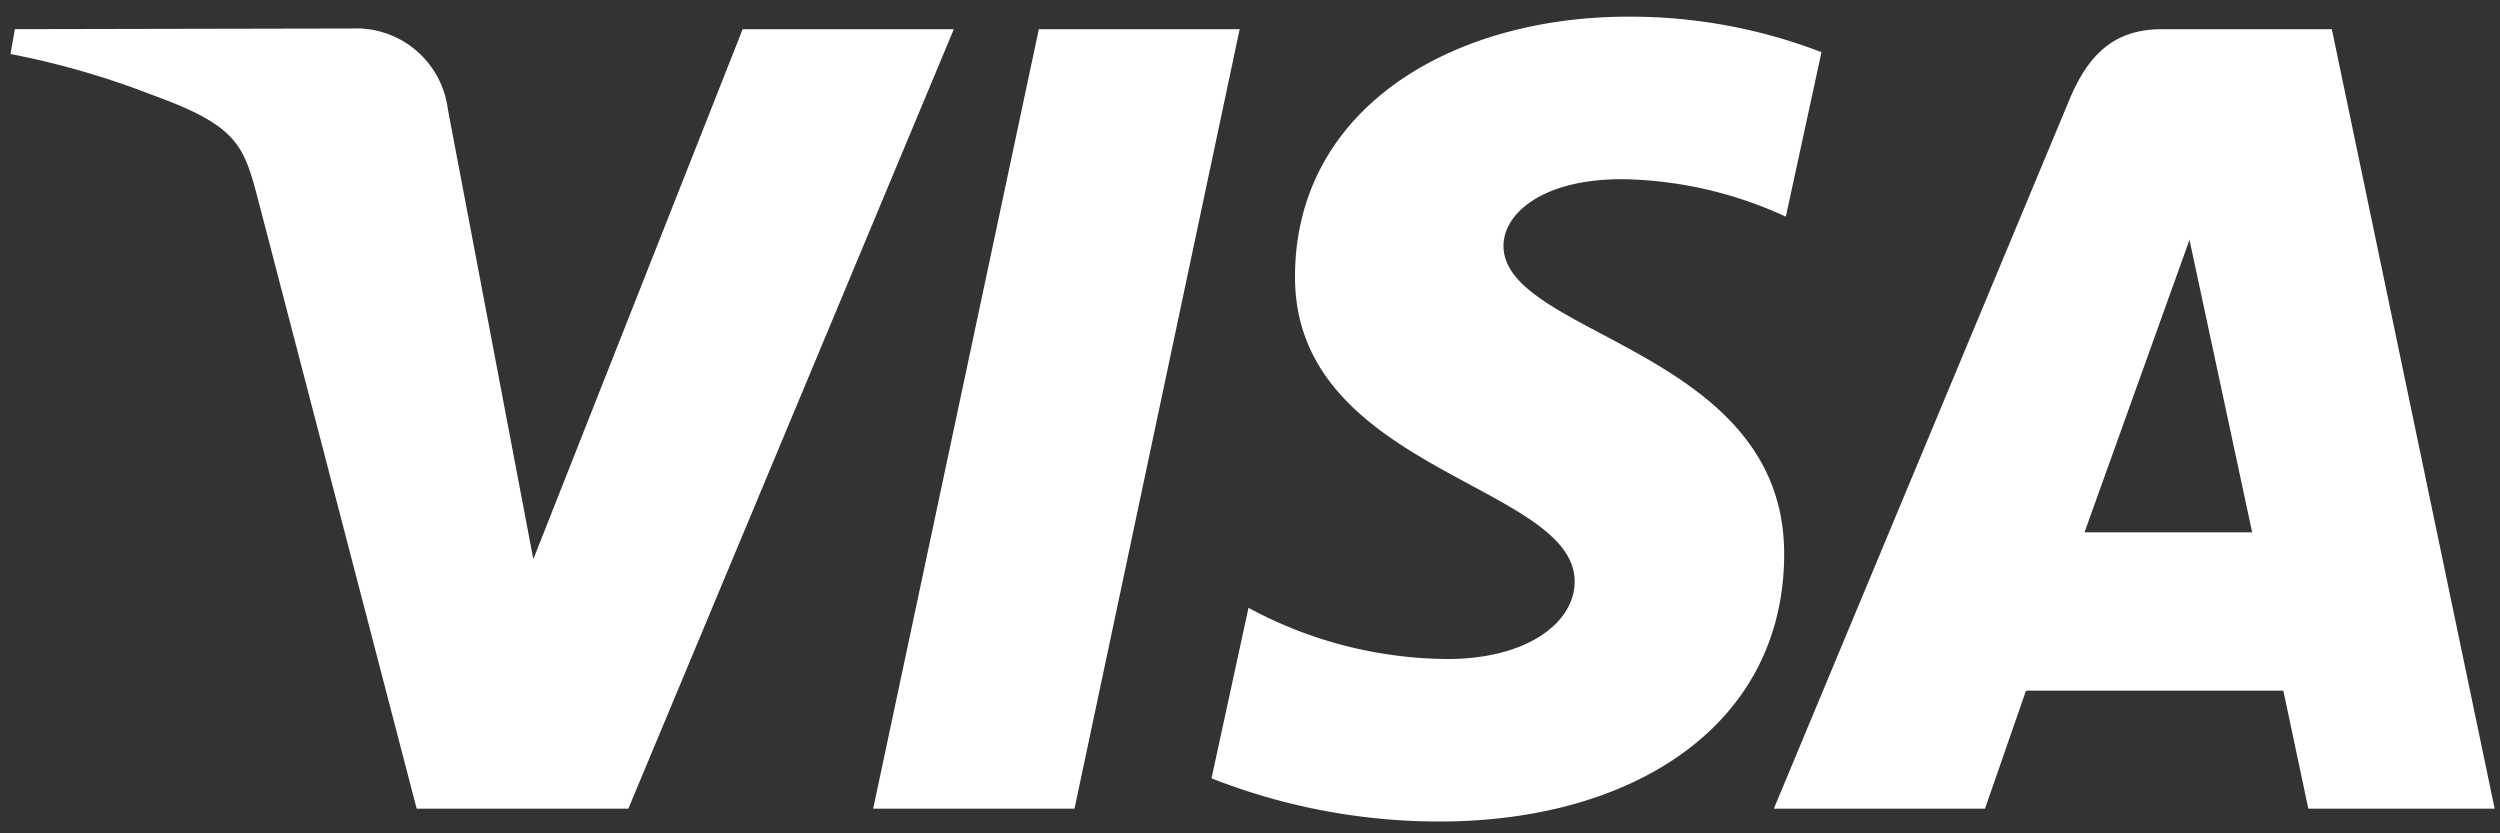
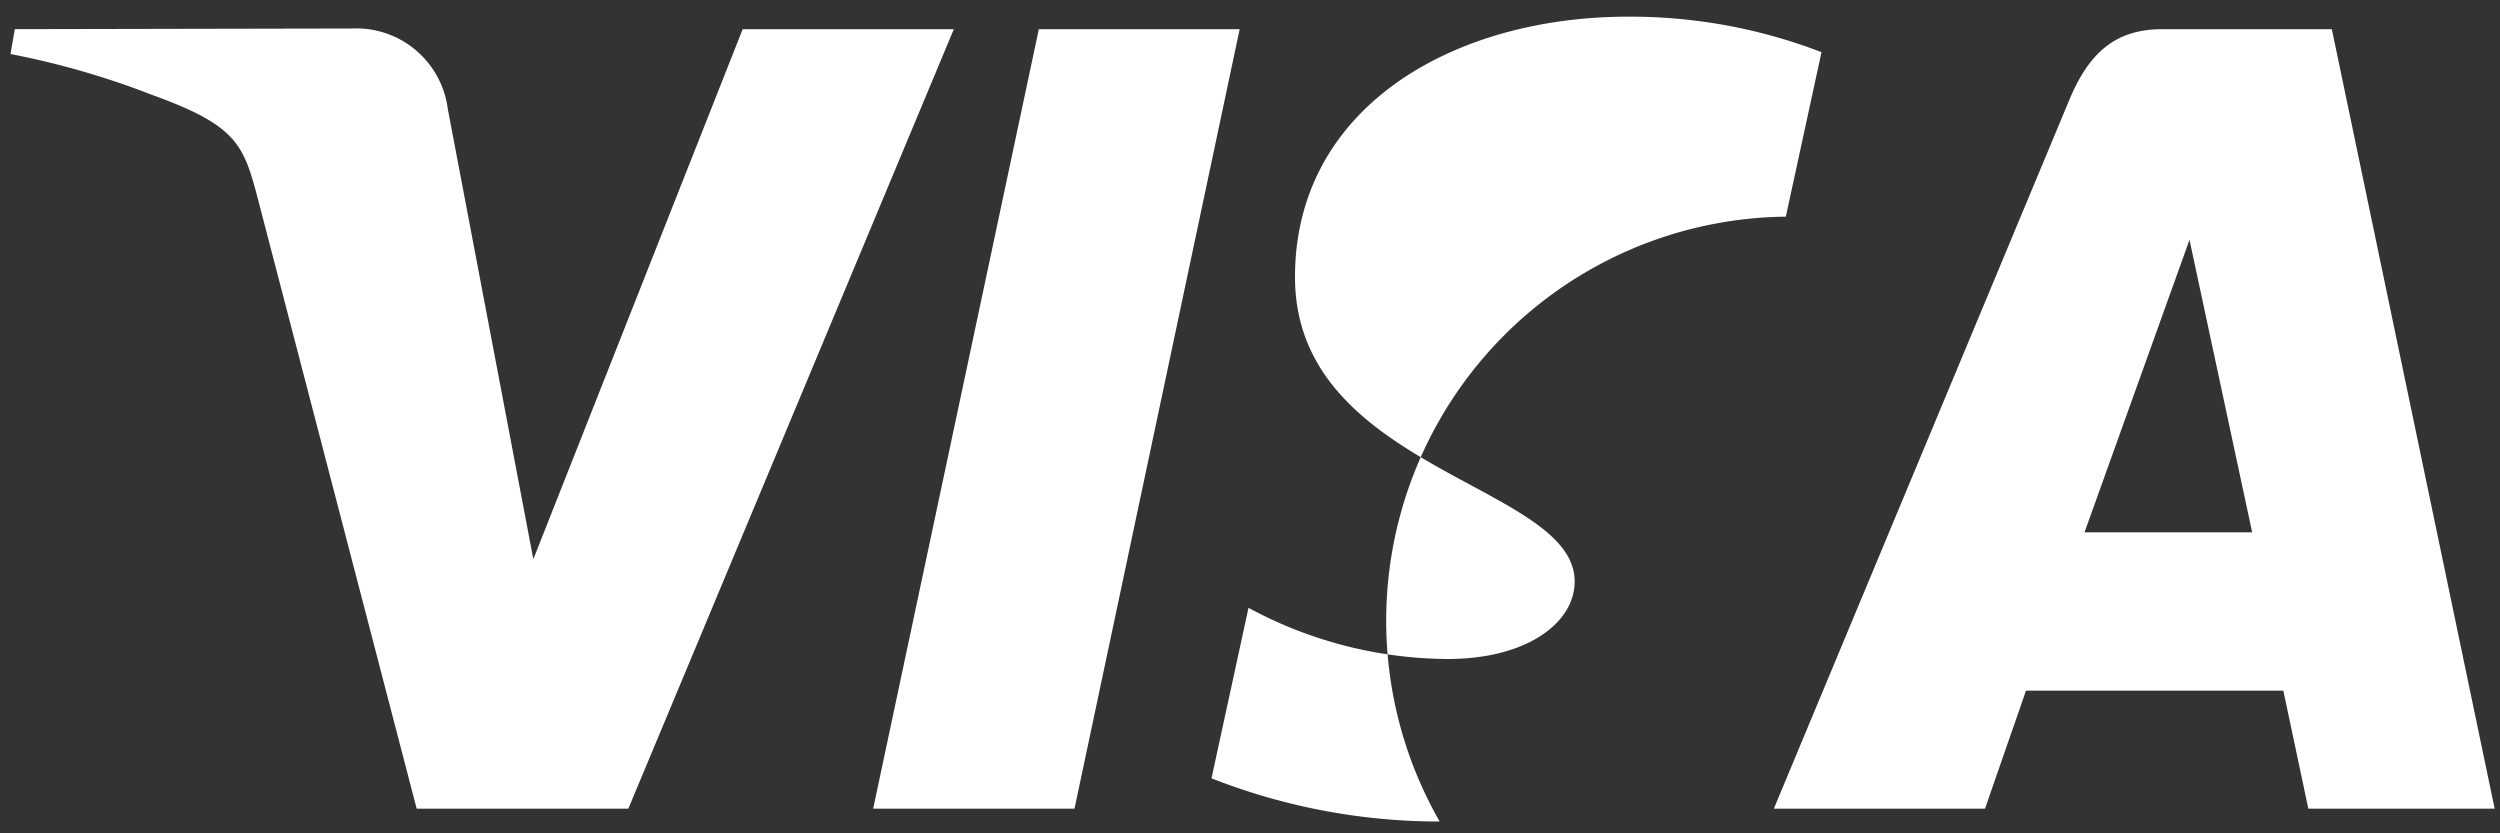
<svg xmlns="http://www.w3.org/2000/svg" id="Capa_1" data-name="Capa 1" viewBox="0 0 150 50">
  <rect x="0" y="0" width="150" height="50" fill="#333333" stroke="none" />
  <defs>
    <style>.cls-1{fill:#fff;}</style>
  </defs>
-   <path id="Visa" class="cls-1" d="M97.7,1c-10.58,0-20,5.49-20,15.62,0,11.62,16.78,12.43,16.78,18.27,0,2.45-2.82,4.65-7.63,4.65a25.4,25.4,0,0,1-11.94-3.07L72.69,46.7a37.35,37.35,0,0,0,13.69,2.59c11.57,0,20.67-5.75,20.67-16.06,0-12.28-16.84-13.06-16.84-18.48,0-1.92,2.31-4,7.11-4A24.24,24.24,0,0,1,107.15,13l2.14-9.87A31.94,31.94,0,0,0,97.7,1ZM.89,1.75.63,3.24A49.28,49.28,0,0,1,9.09,5.68c5.16,1.86,5.53,3,6.4,6.32L25,48.52h12.7L57.23,1.75H44.56L32,33.55l-5.13-27a5.54,5.54,0,0,0-5.77-4.84Zm61.44,0L52.39,48.52H64.47L74.38,1.75Zm67.4,0c-2.92,0-4.46,1.56-5.59,4.29L106.43,48.52H119.1l2.46-7.08H137l1.5,7.08h11.18L139.91,1.75Zm1.64,12.64,3.76,17.55H125.07Z" />
+   <path id="Visa" class="cls-1" d="M97.7,1c-10.58,0-20,5.49-20,15.62,0,11.62,16.78,12.43,16.78,18.27,0,2.45-2.82,4.65-7.63,4.65a25.4,25.4,0,0,1-11.94-3.07L72.69,46.7a37.35,37.35,0,0,0,13.69,2.59A24.24,24.24,0,0,1,107.15,13l2.14-9.87A31.94,31.94,0,0,0,97.7,1ZM.89,1.75.63,3.24A49.28,49.28,0,0,1,9.09,5.68c5.16,1.86,5.53,3,6.4,6.32L25,48.52h12.7L57.23,1.75H44.56L32,33.55l-5.13-27a5.54,5.54,0,0,0-5.77-4.84Zm61.44,0L52.39,48.52H64.47L74.38,1.75Zm67.4,0c-2.92,0-4.46,1.56-5.59,4.29L106.43,48.52H119.1l2.46-7.08H137l1.5,7.08h11.18L139.91,1.75Zm1.64,12.64,3.76,17.55H125.07Z" />
</svg>